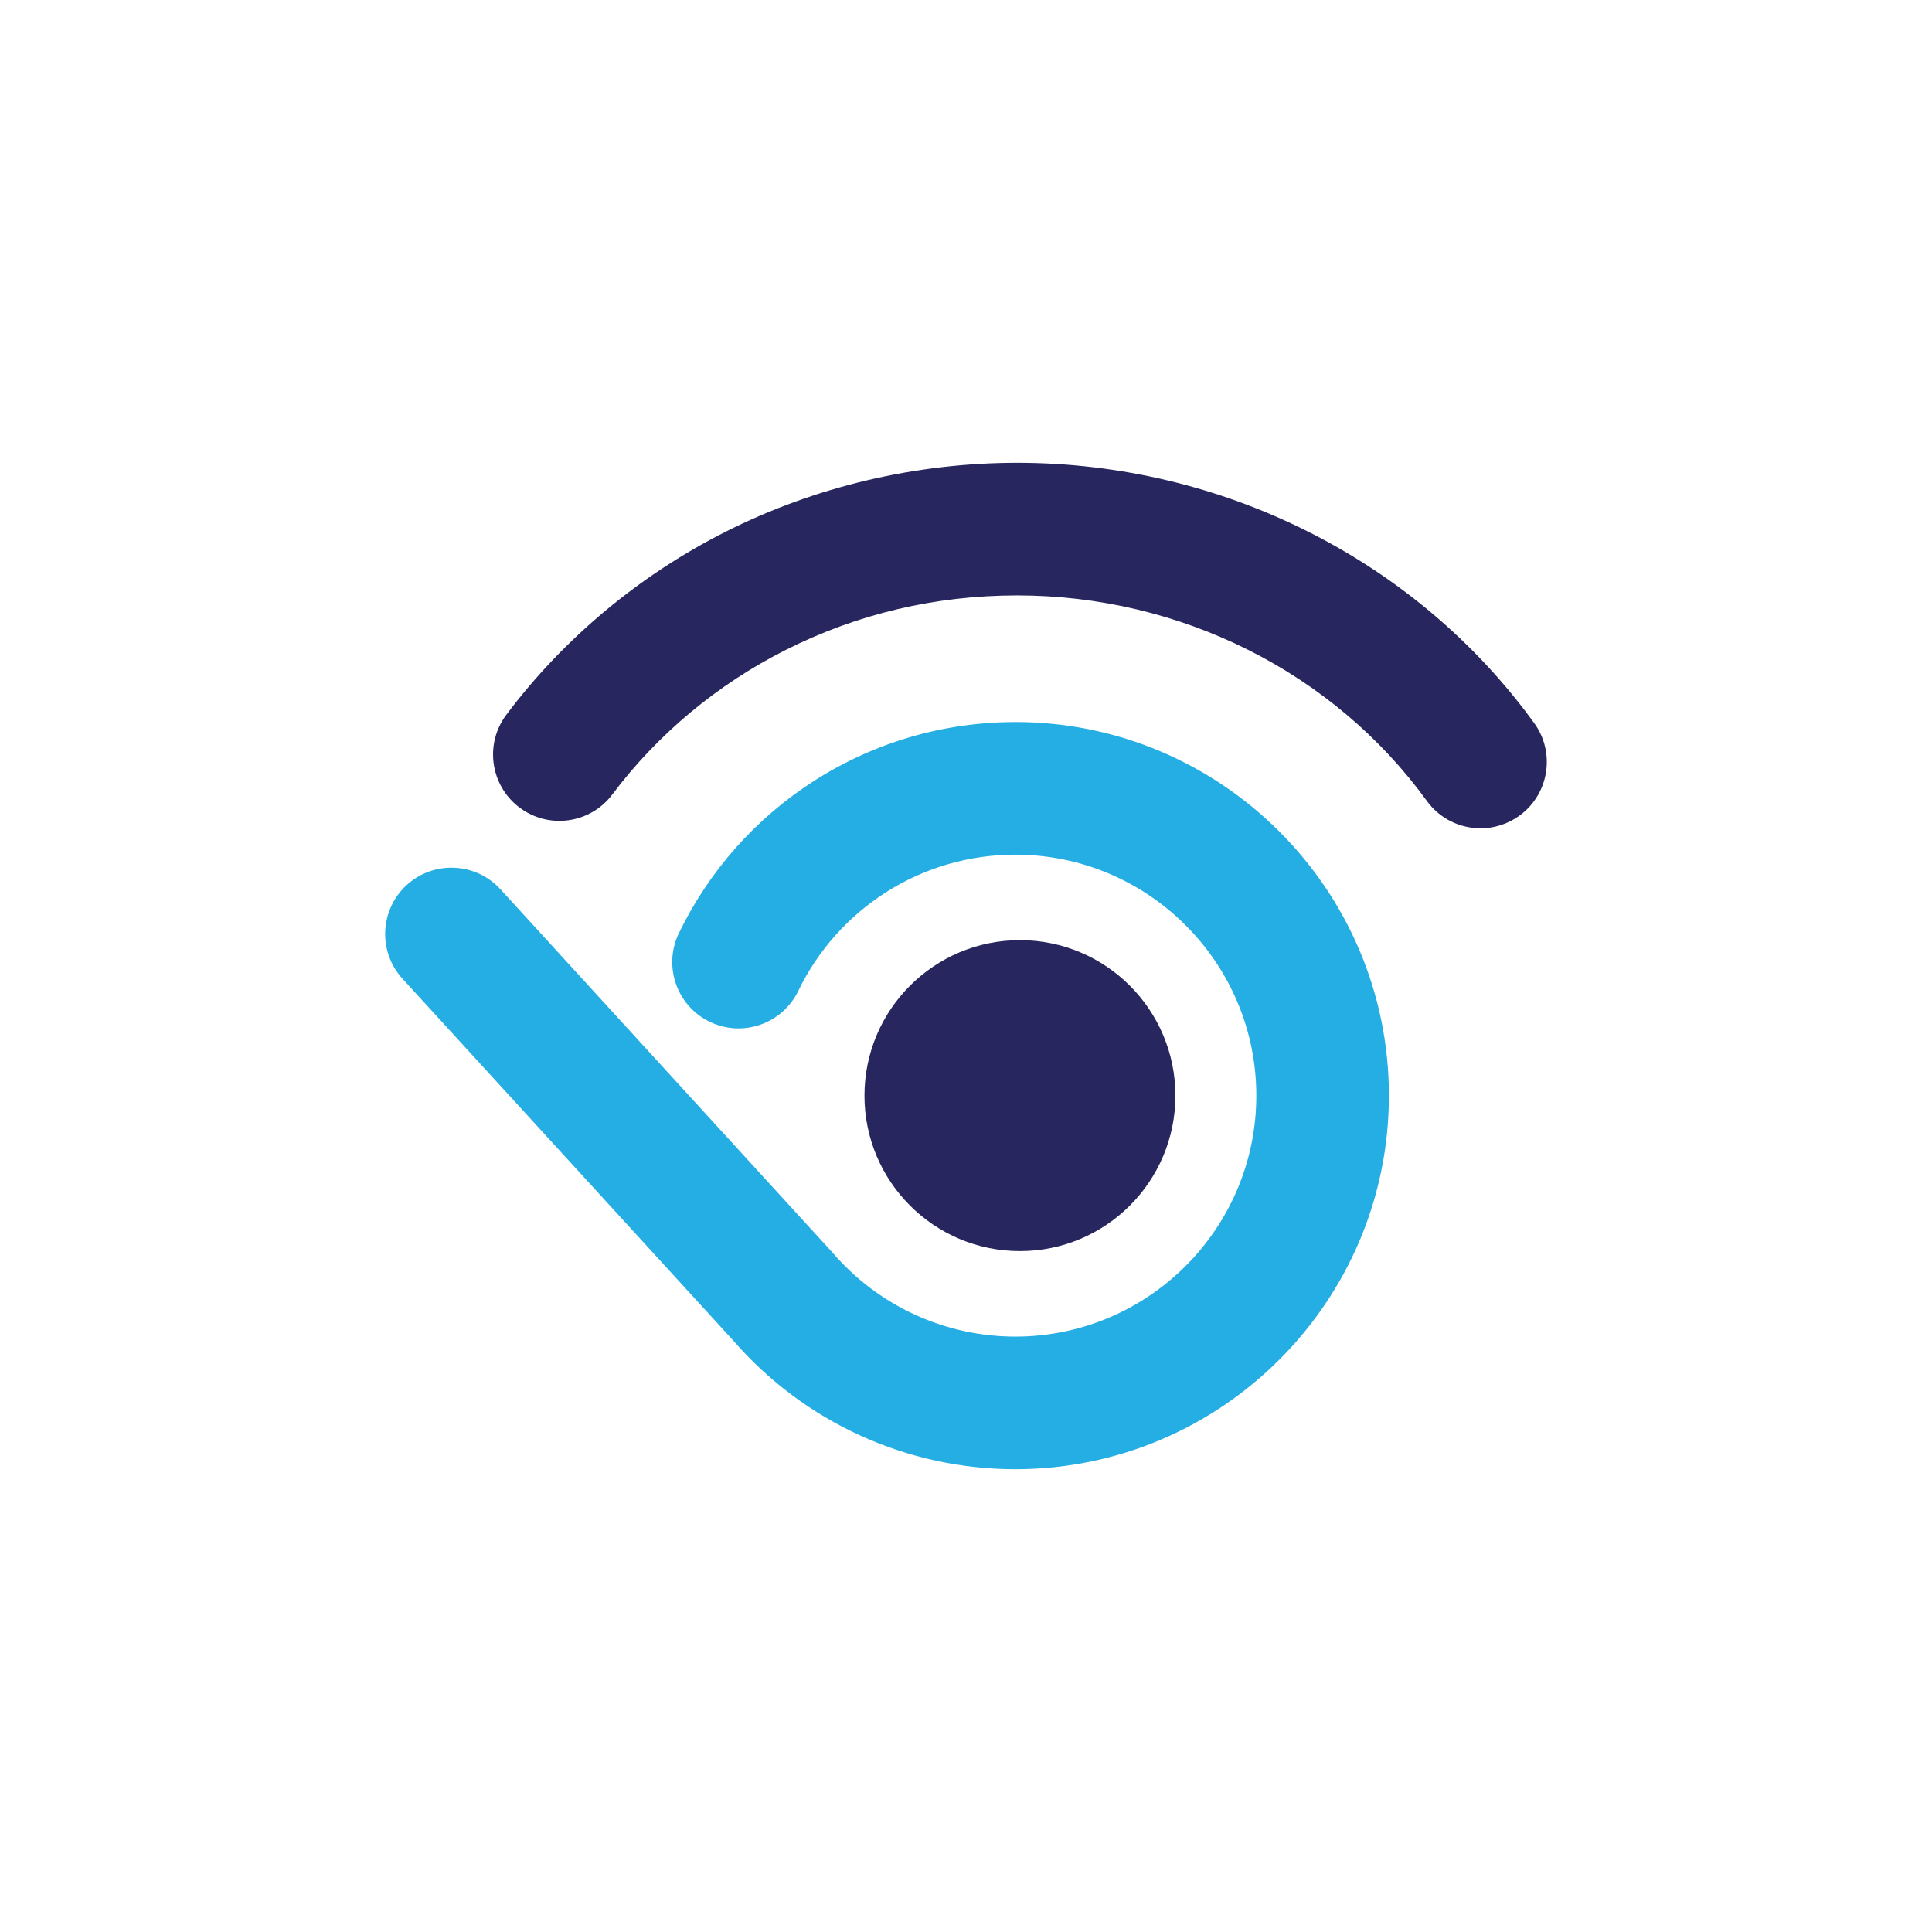
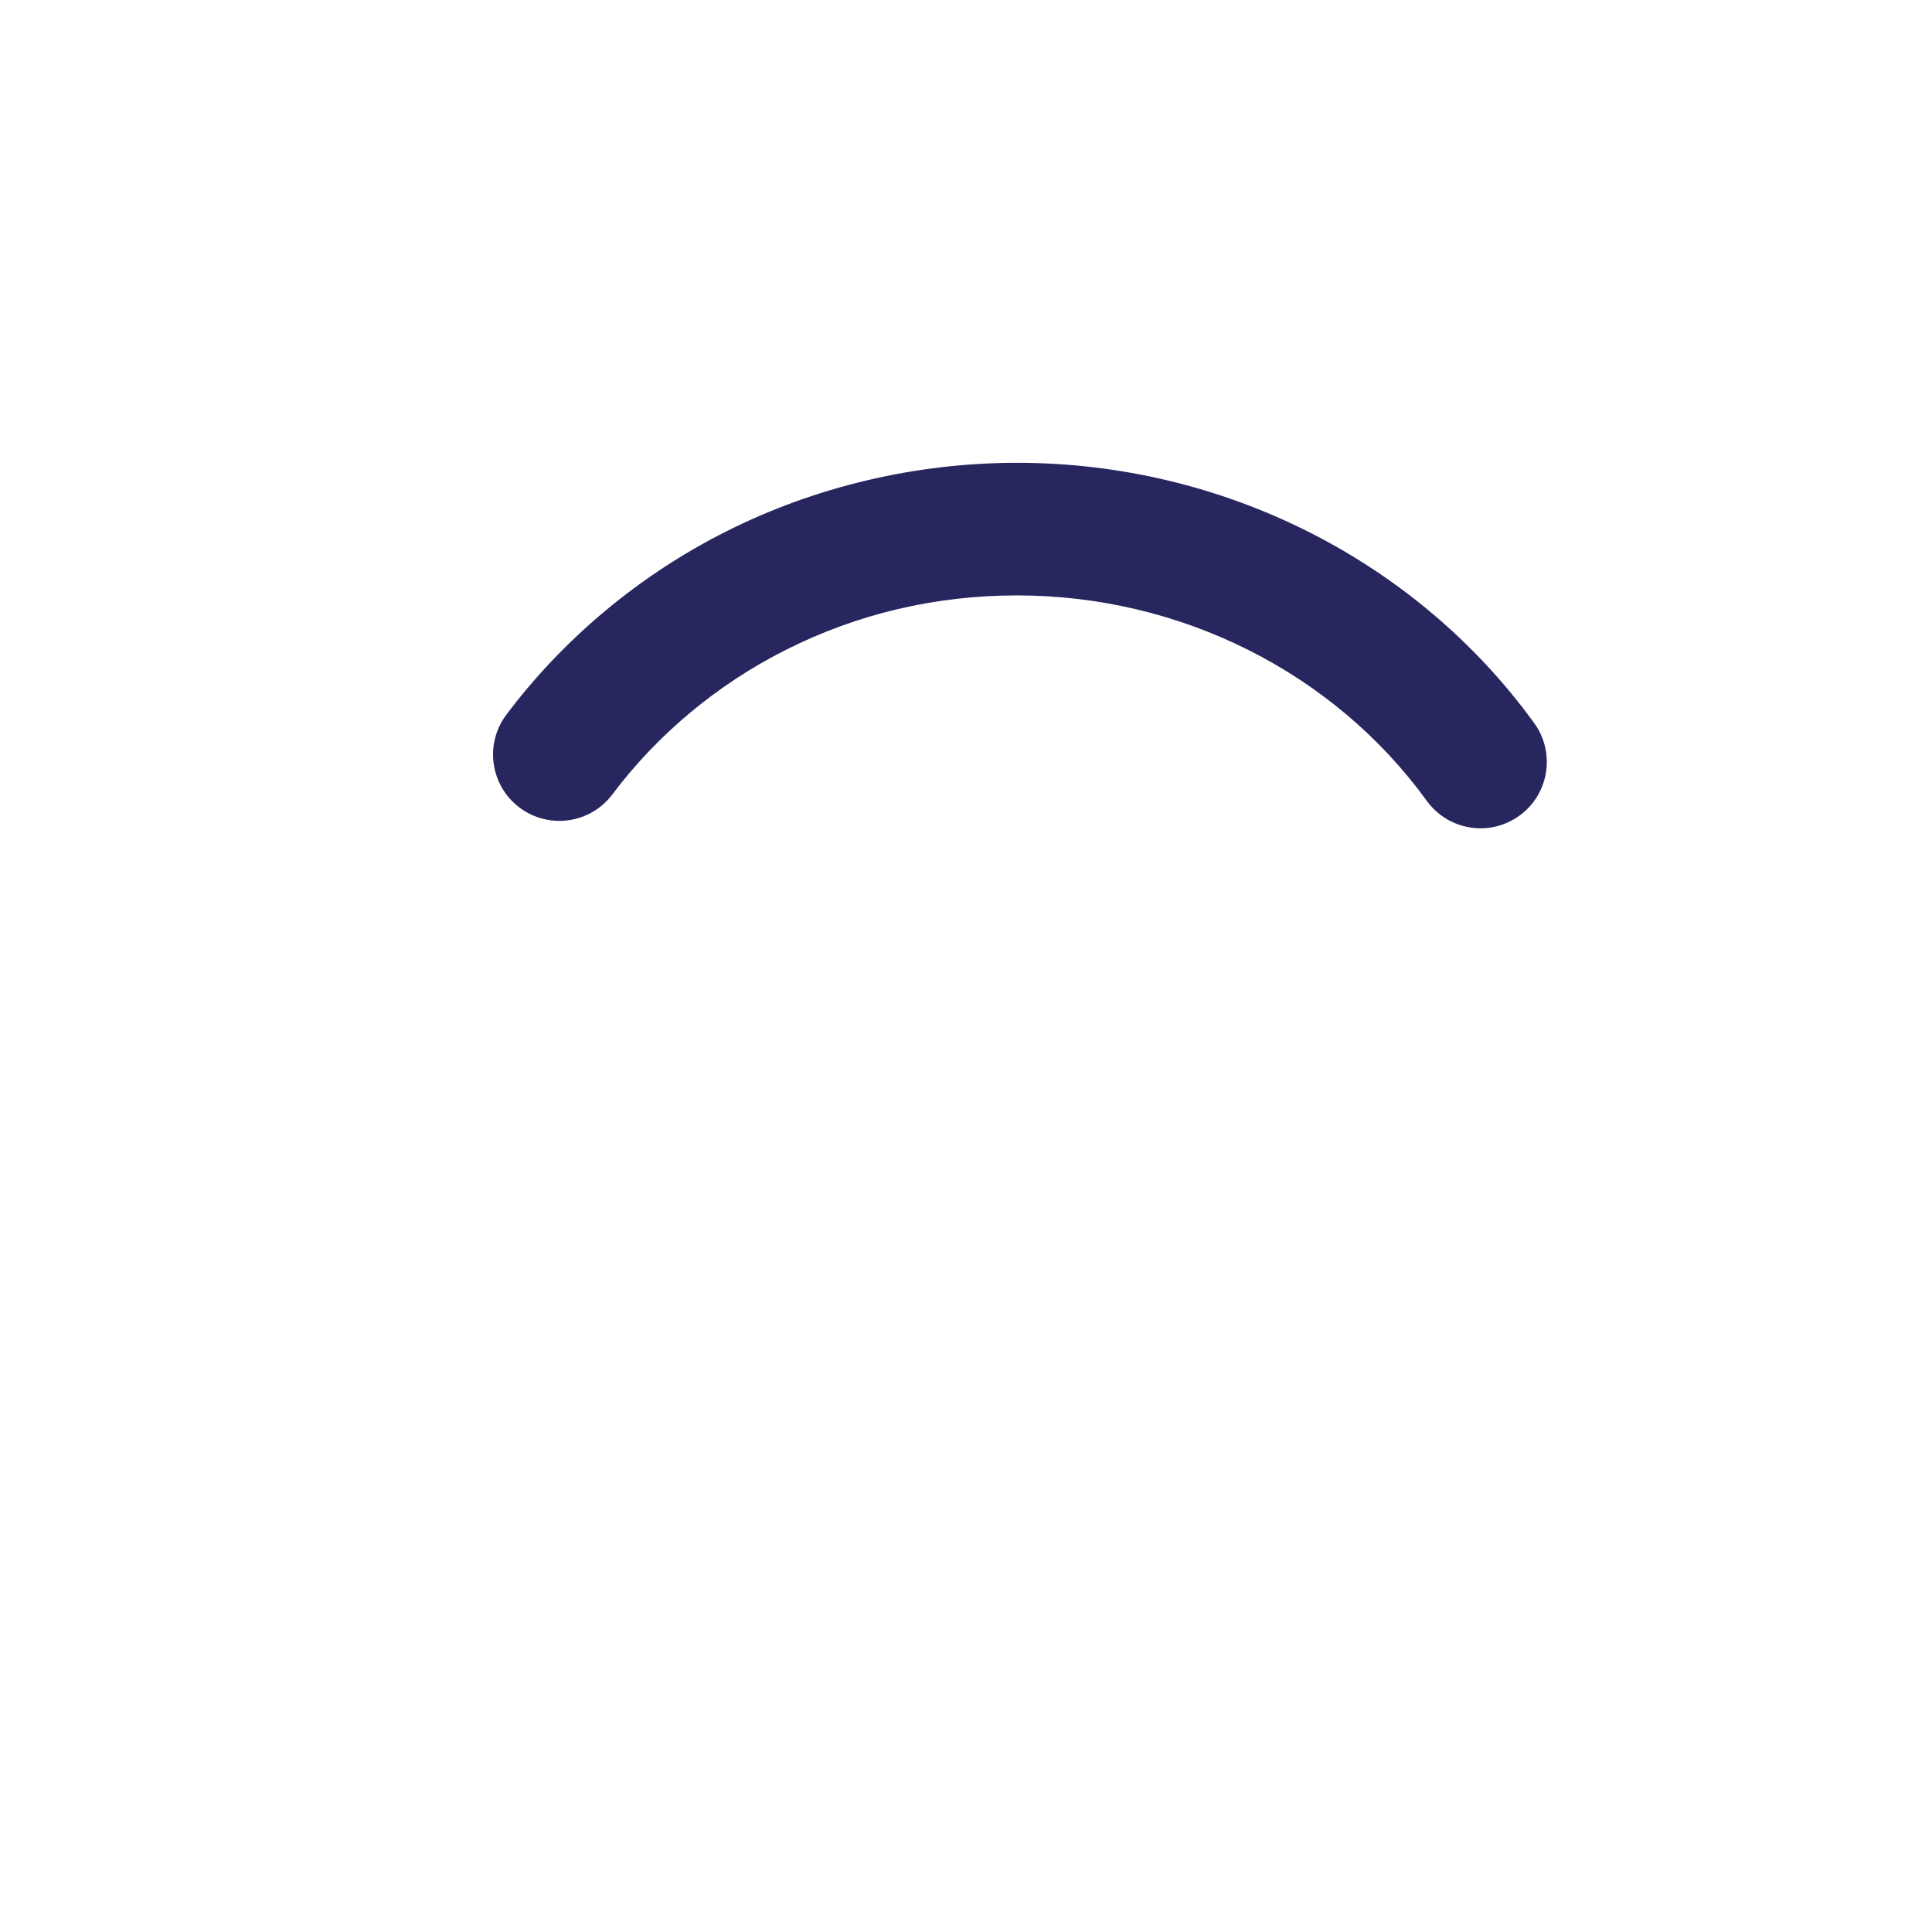
<svg xmlns="http://www.w3.org/2000/svg" id="Layer_1" data-name="Layer 1" viewBox="0 0 1080 1080">
  <defs>
    <style>
      .cls-1 {
        fill: #27265f;
      }

      .cls-1, .cls-2 {
        stroke-width: 0px;
      }

      .cls-2 {
        fill: #24aee4;
      }
    </style>
  </defs>
-   <circle class="cls-1" cx="570.15" cy="612.46" r="86.91" />
  <path class="cls-1" d="M827.64,463.02c-11.48,0-22.79-5.31-30.04-15.32-52.13-71.92-137.73-114.86-228.98-114.86-45.67,0-89.17,10.24-129.3,30.43-38.19,19.21-71.73,47.15-96.99,80.79-12.29,16.37-35.53,19.68-51.9,7.38-16.37-12.29-19.67-35.53-7.38-51.9,32.09-42.73,74.6-78.17,122.95-102.49,49.85-25.08,106.08-38.34,162.62-38.34,114.93,0,222.97,54.39,289,145.49,12.01,16.58,8.32,39.75-8.26,51.77-6.57,4.76-14.18,7.06-21.72,7.06Z" />
-   <path class="cls-2" d="M567.6,403.63c-40.01,0-78.91,11.36-112.48,32.85-32.64,20.9-58.79,50.36-75.63,85.19-8.91,18.43-1.19,40.6,17.24,49.5,18.43,8.91,40.6,1.19,49.5-17.24,10.87-22.49,27.77-41.51,48.86-55.02,21.61-13.84,46.69-21.15,72.5-21.15,74.27,0,134.7,60.43,134.7,134.7s-60.43,134.7-134.7,134.7c-39.22,0-76.41-17.05-102.06-46.78-.09-.1-.18-.19-.26-.29-.15-.17-.29-.35-.45-.52l-185.09-202.48c-13.81-15.11-37.26-16.16-52.37-2.35-15.11,13.81-16.16,37.26-2.35,52.37l184.85,202.22c39.72,45.74,97.16,71.96,157.71,71.96,115.15,0,208.84-93.68,208.84-208.84s-93.68-208.84-208.84-208.84Z" />
</svg>